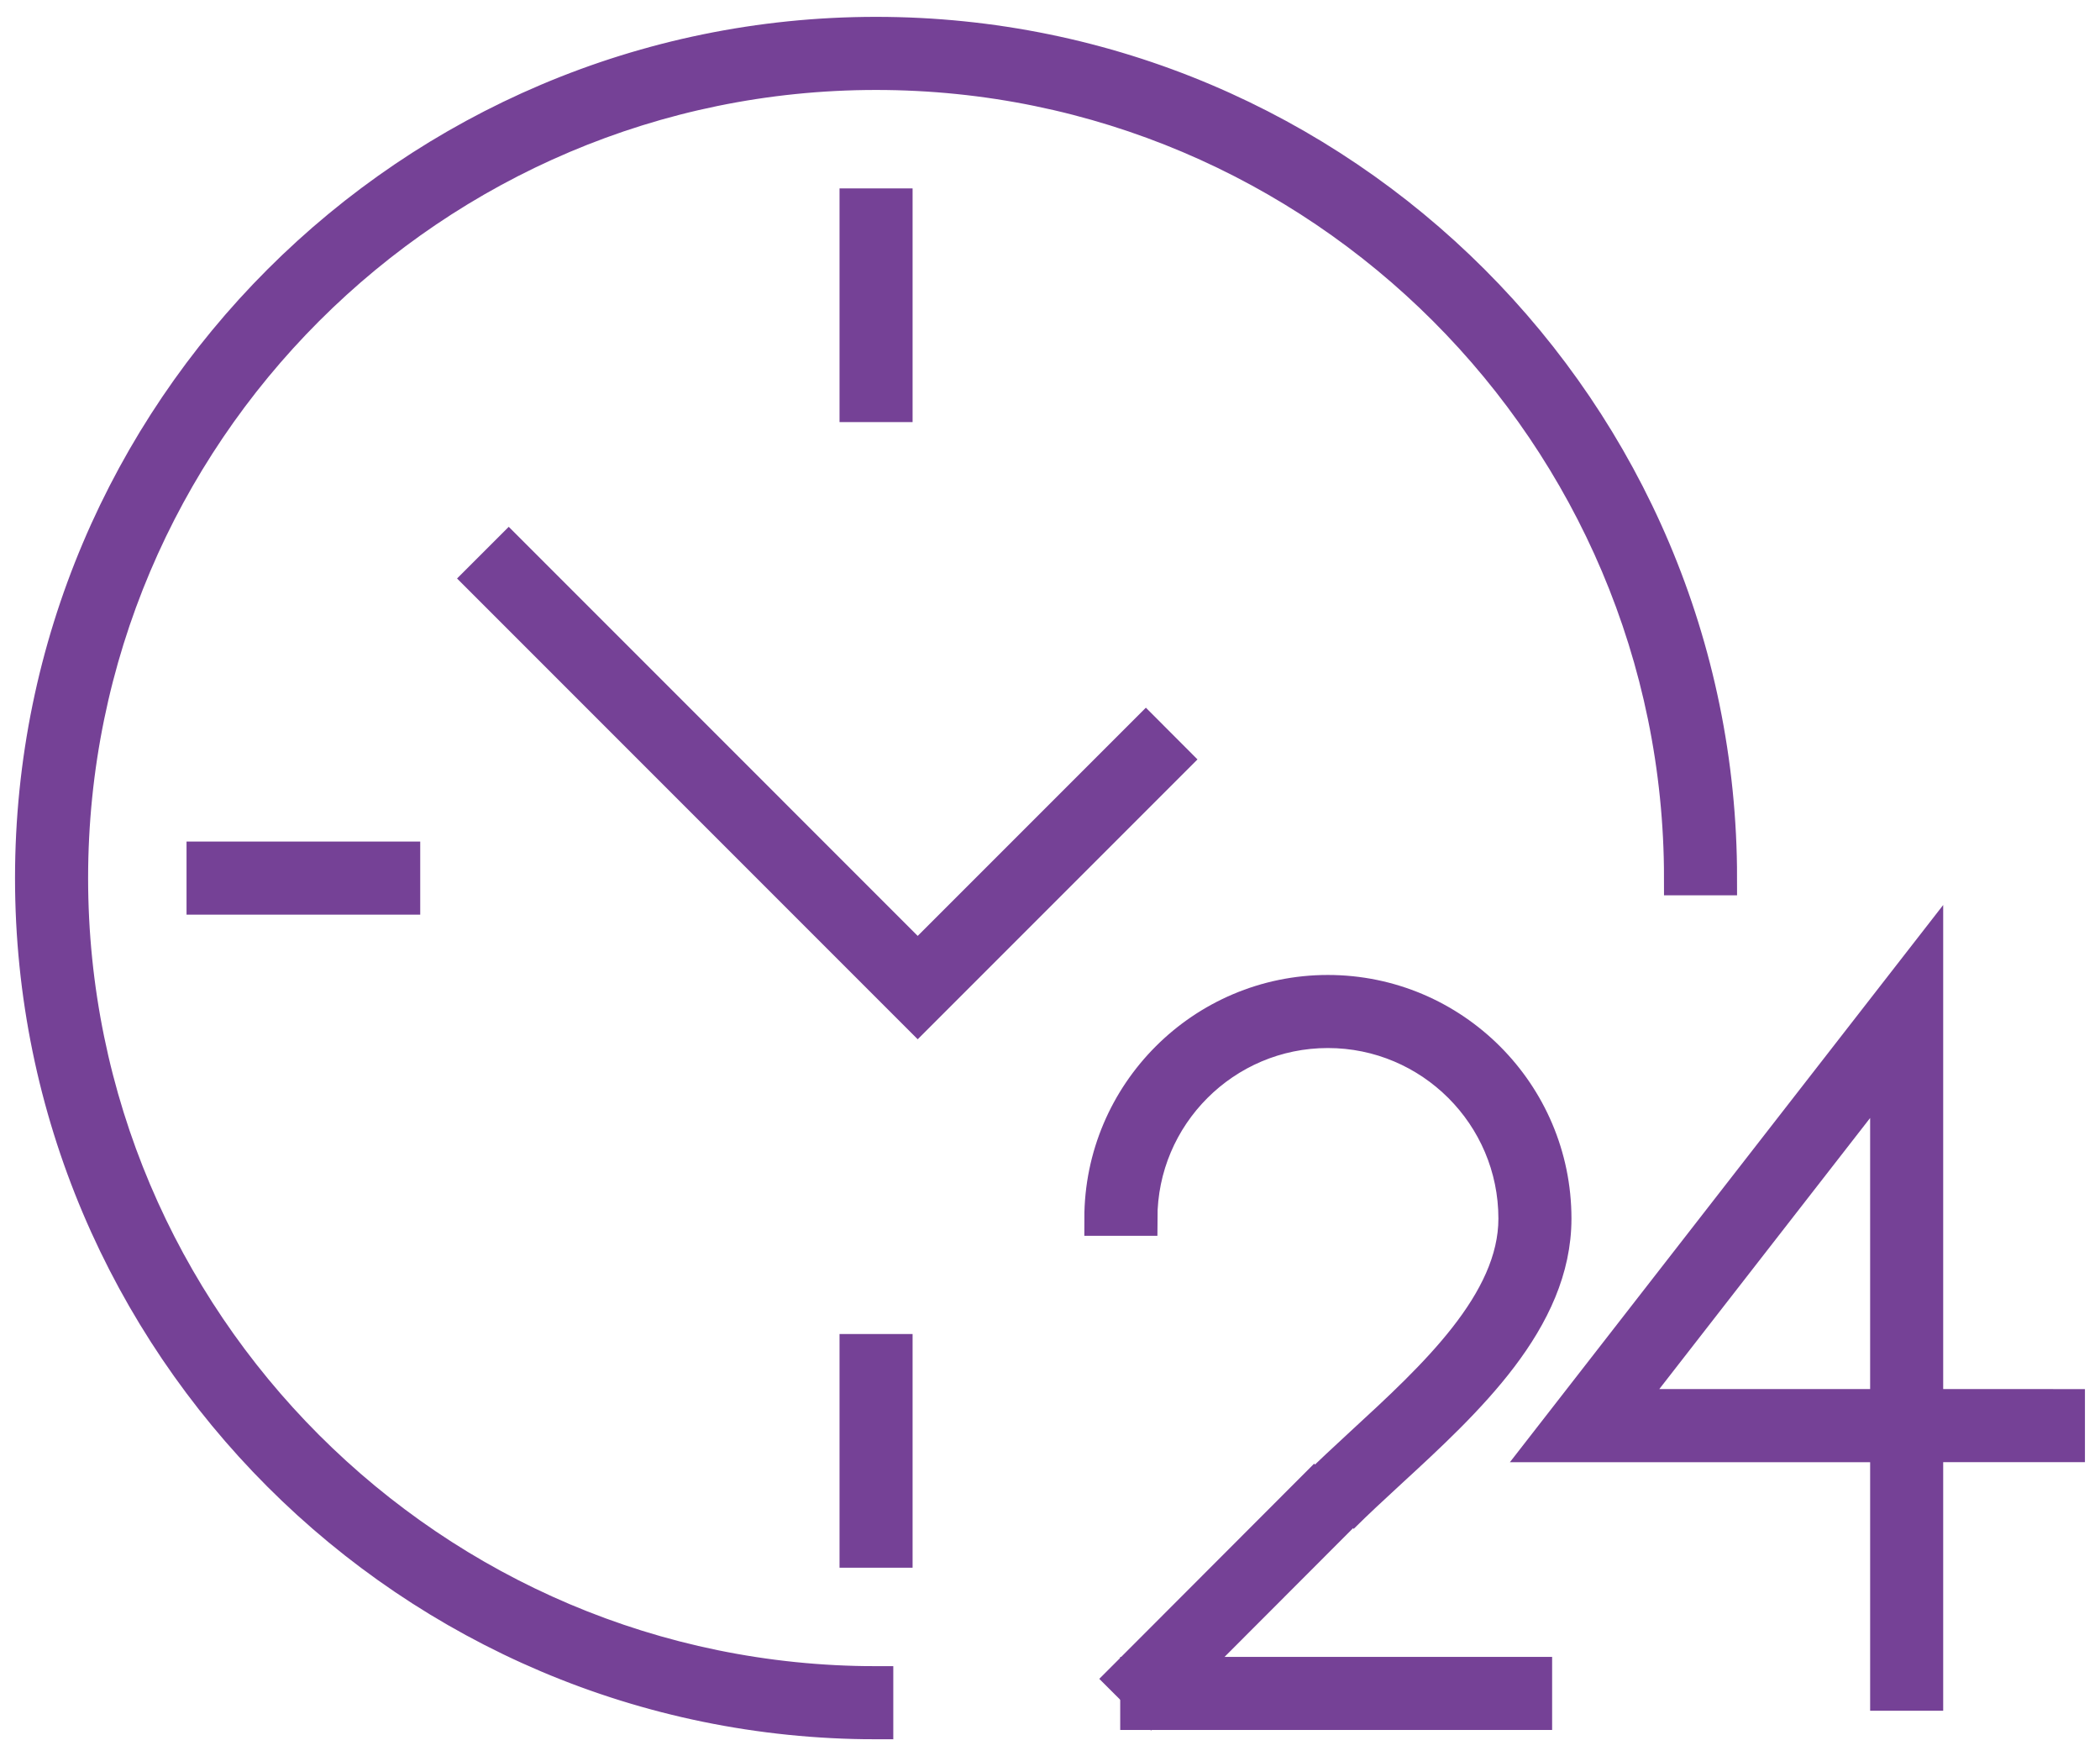
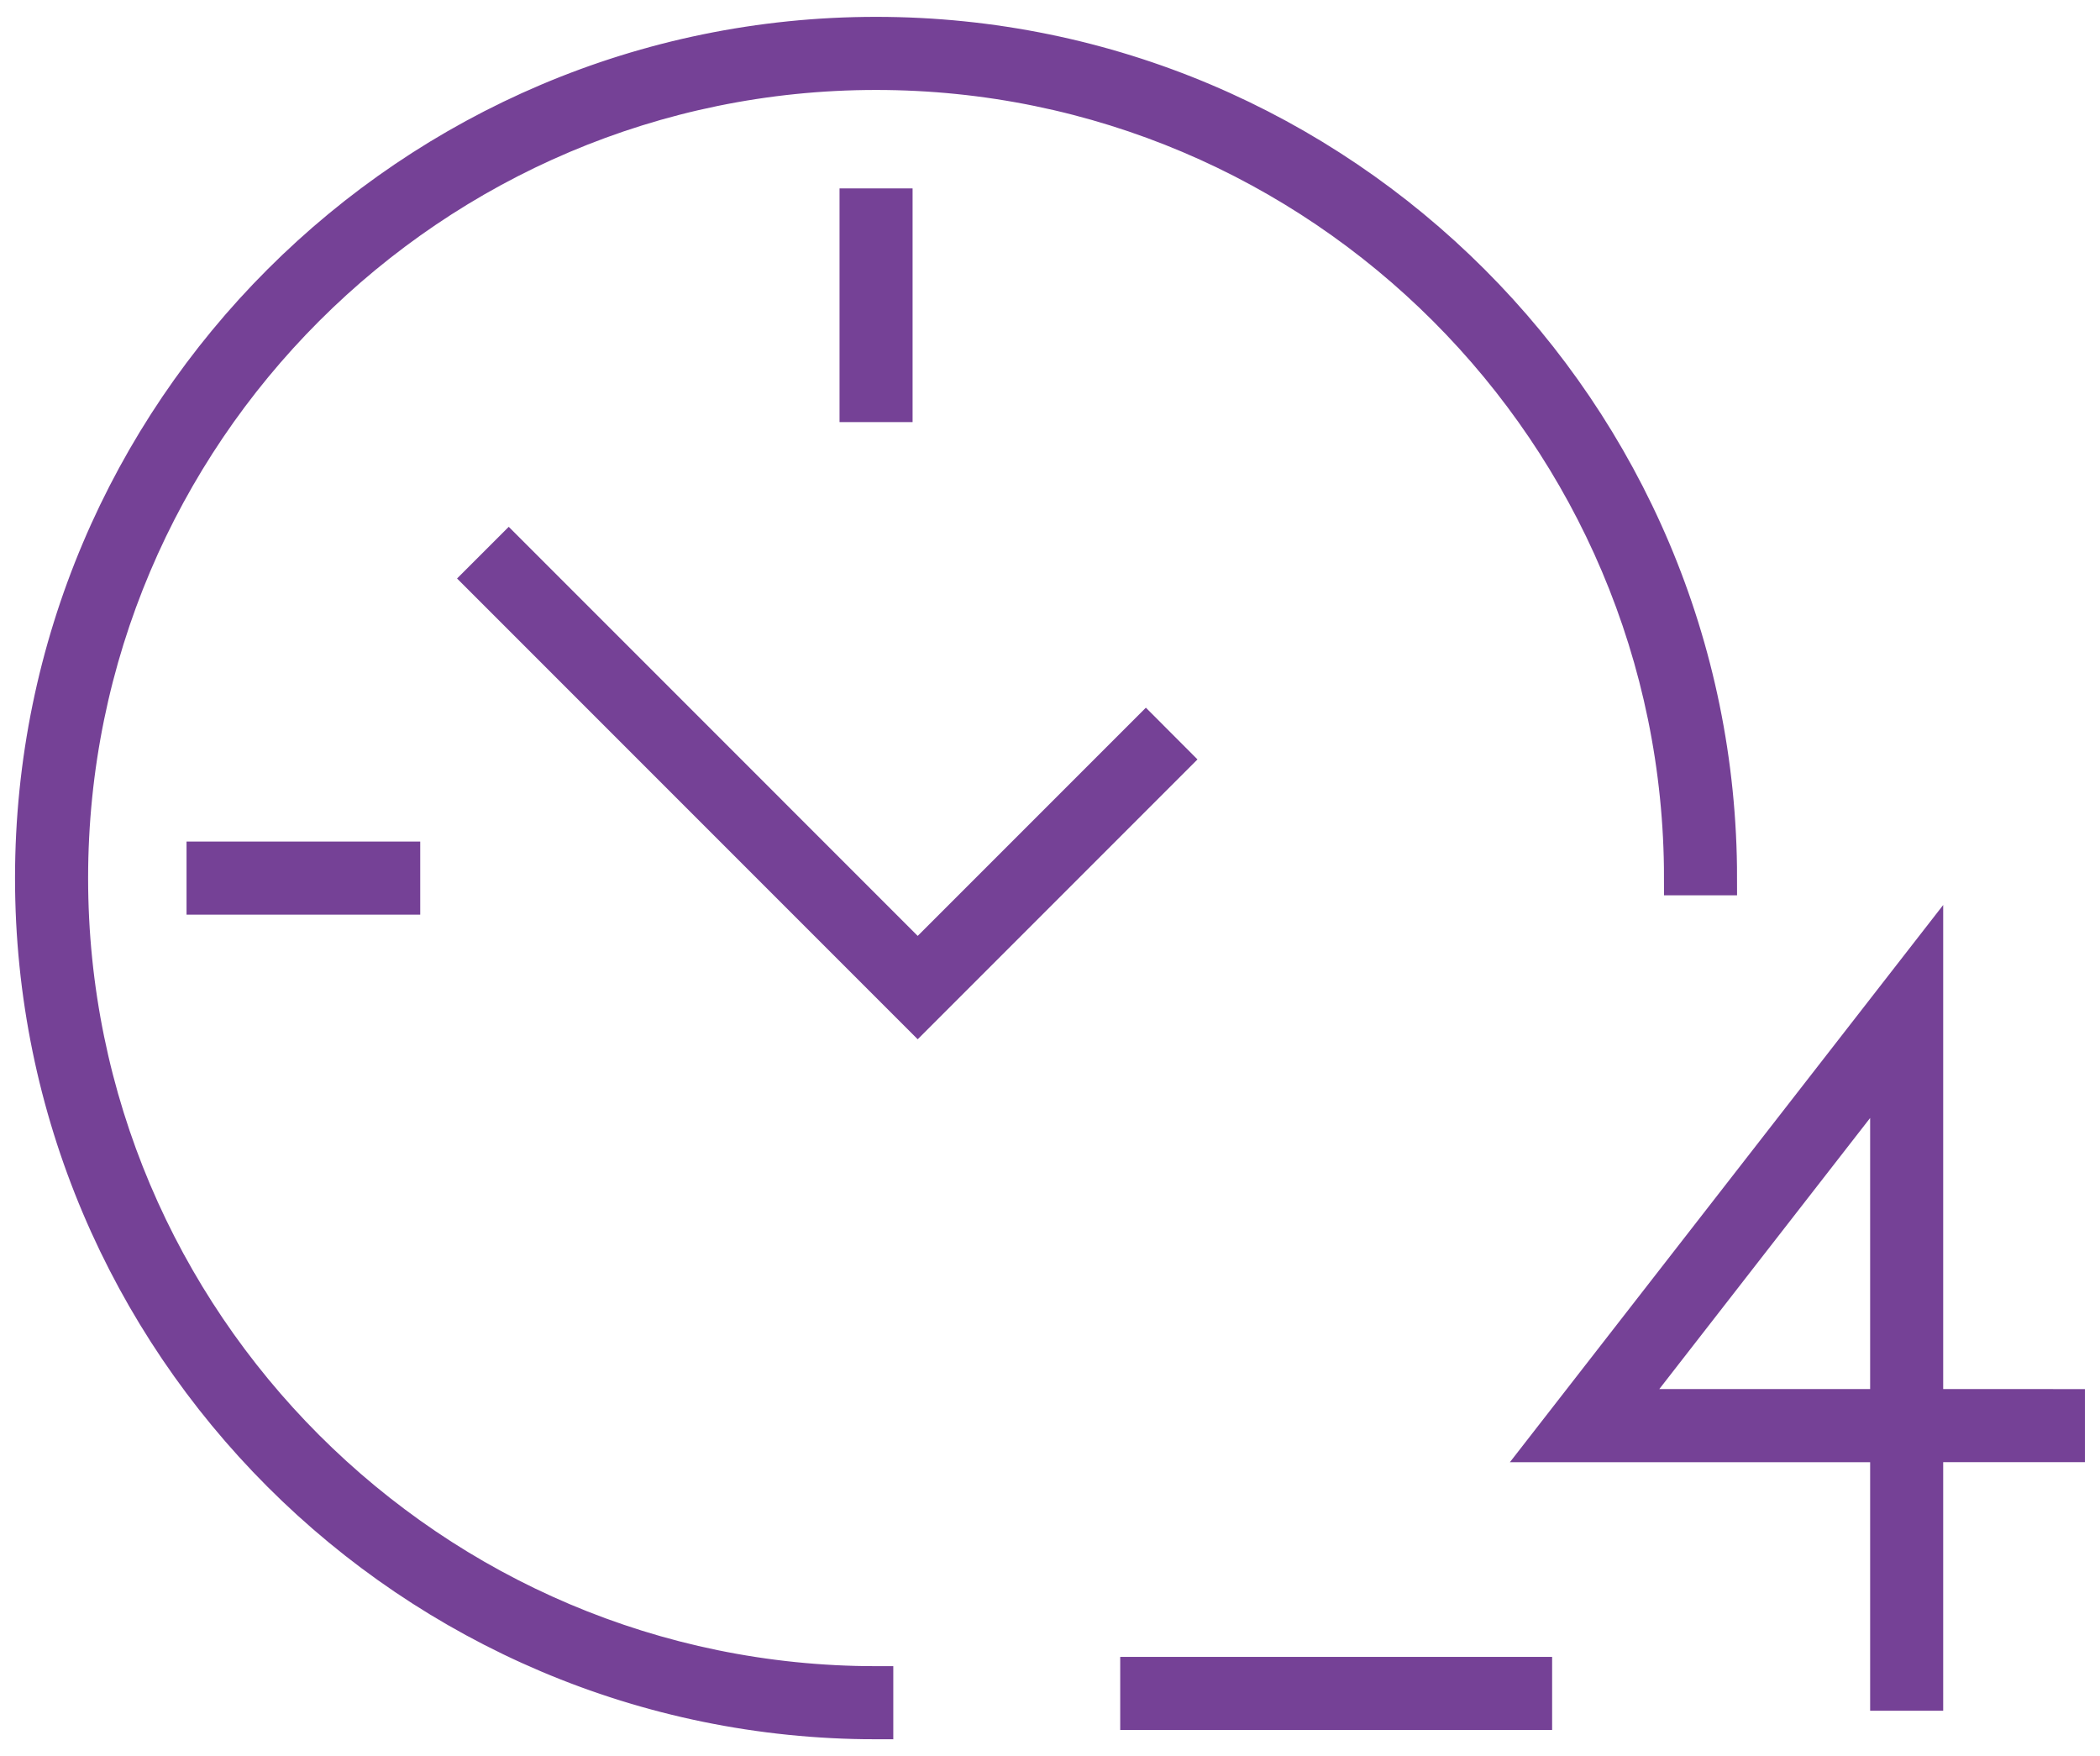
<svg xmlns="http://www.w3.org/2000/svg" version="1.1" id="Layer_1" x="0px" y="0px" width="122px" height="102px" viewBox="0 0 122 102" enable-background="new 0 0 122 102" xml:space="preserve">
  <g>
-     <rect x="70.487" y="85.003" transform="matrix(-0.708 -0.707 0.707 -0.708 56.676 209.114)" fill="#754196" stroke="#754196" stroke-width="2" stroke-miterlimit="10" width="2.246" height="15.653" />
    <rect x="66.079" y="97.236" fill="#754196" stroke="#754196" stroke-width="2" stroke-miterlimit="10" width="23.092" height="2.244" />
    <path fill="#754196" stroke="#754196" stroke-width="2" stroke-miterlimit="10" d="M50.896,100.021    c-27.032,0-49.023-21.988-49.023-49.02c0-27.031,21.991-49.022,49.023-49.022s49.019,21.992,49.019,49.022h-2.244    c0-25.792-20.979-46.776-46.773-46.776c-25.796,0-46.779,20.984-46.779,46.776c0,25.792,20.983,46.774,46.777,46.774    L50.896,100.021L50.896,100.021z" />
-     <path fill="#754196" stroke="#754196" stroke-width="2" stroke-miterlimit="10" d="M77.937,88.093l-1.587-1.587    c0.854-0.855,1.818-1.74,2.818-2.666c4.162-3.828,8.882-8.166,8.882-13.062c0-6.015-4.894-10.906-10.908-10.906    c-6.013,0-10.902,4.892-10.902,10.906h-2.246c0-7.252,5.898-13.15,13.148-13.15c7.251,0,13.152,5.898,13.152,13.15    c0,5.878-5.104,10.574-9.604,14.713C79.709,86.396,78.77,87.261,77.937,88.093" />
    <path fill="#754196" stroke="#754196" stroke-width="2" stroke-miterlimit="10" d="M111.89,81.681V55.479L89.762,83.928h19.884    v14.436h2.244V83.926h8.235v-2.245H111.89z M109.646,81.681H94.352l15.294-19.661V81.681z" />
    <polygon fill="#754196" stroke="#754196" stroke-width="2" stroke-miterlimit="10" points="53.314,58.949 27.967,33.6     29.555,32.013 53.314,55.773 66.569,42.519 68.155,44.108  " />
    <rect x="49.773" y="11.943" fill="#754196" stroke="#754196" stroke-width="2" stroke-miterlimit="10" width="2.244" height="11.573" />
-     <rect x="49.773" y="78.483" fill="#754196" stroke="#754196" stroke-width="2" stroke-miterlimit="10" width="2.244" height="11.573" />
    <rect x="11.837" y="49.879" fill="#754196" stroke="#754196" stroke-width="2" stroke-miterlimit="10" width="11.576" height="2.246" />
  </g>
</svg>